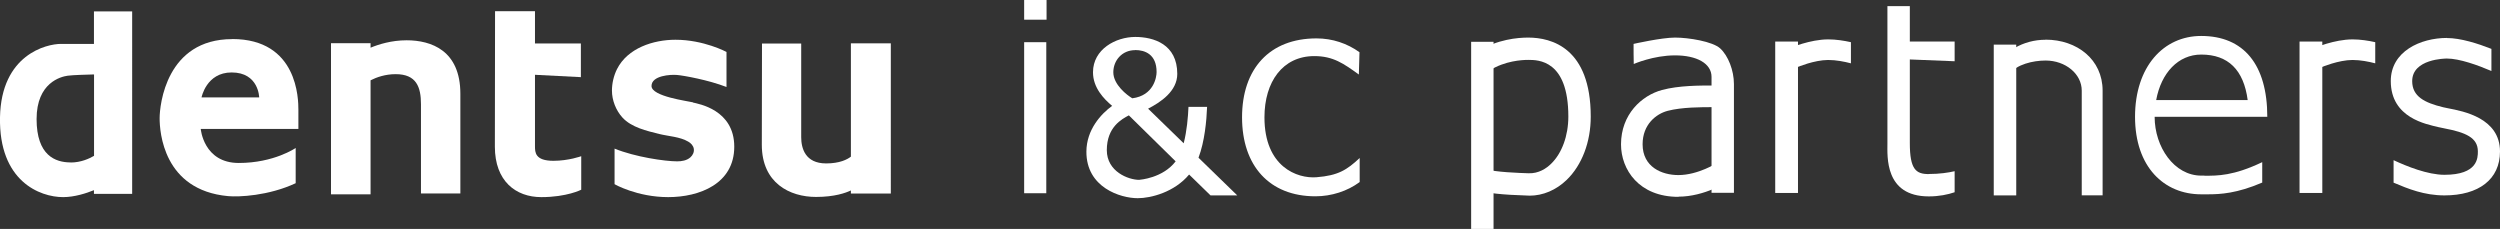
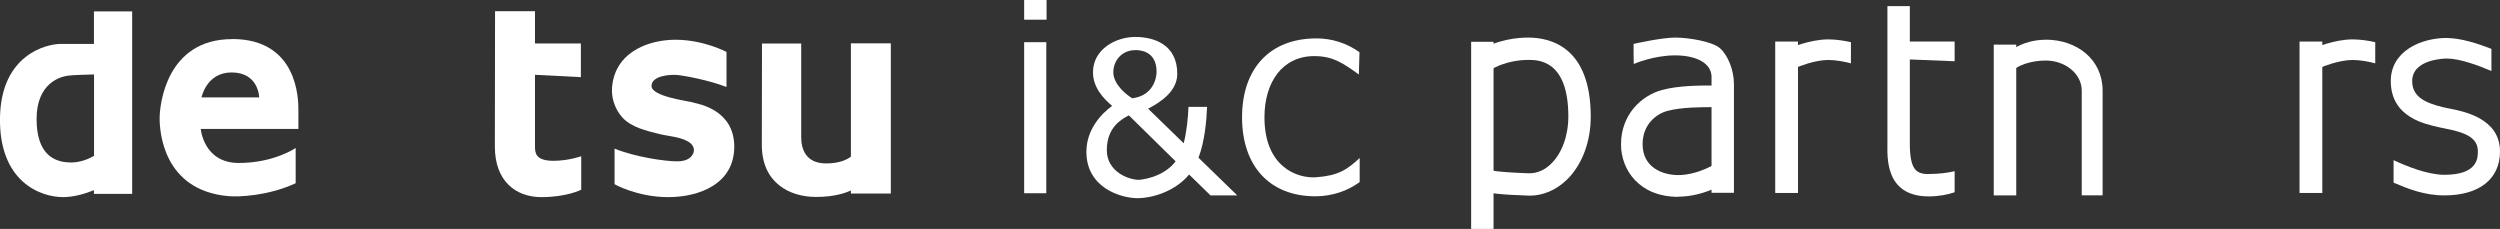
<svg xmlns="http://www.w3.org/2000/svg" id="_レイヤー_2" viewBox="0 0 276.74 25.34">
  <rect x="0" y="0" width="276.74" height="25.34" fill="#333333" stroke="none" />
  <defs>
    <style>.cls-1{fill:#fff;stroke-width:0px;}</style>
  </defs>
  <g id="_レイヤー_1-2">
    <path class="cls-1" d="M10.41,4.86h-3.67C5.14,4.86.13,6.05,0,12.99c-.13,7.06,4.4,8.83,6.99,8.83,1.26,0,2.58-.43,3.41-.77v.41h4.23V1.26h-4.23v3.6ZM7.82,17.98c-1.69,0-3.77-.76-3.77-4.8s2.7-4.7,3.45-4.8c.58-.08,2.17-.12,2.91-.14v9.01c-.49.29-1.44.74-2.59.74Z" />
    <path class="cls-1" d="M25.7,4.33c-7.29,0-8.03,7.27-8.03,8.76s.4,7.96,7.58,8.62c1.16.11,4.45-.02,7.48-1.43v-3.9s-2.4,1.66-6.3,1.66-4.21-3.77-4.21-3.77h10.81v-2.11c0-1.14-.04-7.84-7.33-7.84ZM22.31,10.78s.53-2.76,3.33-2.76c3.01,0,3.05,2.76,3.05,2.76h-6.38Z" />
-     <path class="cls-1" d="M45,4.46c-1.66,0-3.09.45-3.98.82v-.5h-4.38v16.73h4.38v-12.62c.67-.34,1.63-.68,2.78-.68,2.3,0,2.8,1.43,2.8,3.33v9.88h4.36v-11.04c0-4.78-3.2-5.92-5.96-5.92Z" />
    <path class="cls-1" d="M59.22,16.17v-7.89l5.08.26v-3.73h-5.08V1.24h-4.42s-.02,11.21-.02,15,2.3,5.58,5.14,5.58,4.42-.82,4.42-.82v-3.71s-1.39.51-3.08.51c-2.04,0-2.04-.95-2.04-1.62Z" />
    <path class="cls-1" d="M76.71,11.33c-.59-.15-4.59-.65-4.59-1.81s2.11-1.29,2.84-1.22c.71.06,3.45.55,5.46,1.33v-3.88s-2.51-1.35-5.65-1.35c-2.45,0-5.3.92-6.47,3.25-.36.72-.56,1.57-.56,2.38,0,1.07.44,2.19,1.16,2.98.99,1.09,2.7,1.48,4.07,1.82,1.04.26,2.29.3,3.22.85.3.17.56.45.61.79.06.35-.11.71-.37.94-.4.36-.96.45-1.47.45-1.33,0-4.66-.48-6.93-1.41v3.94s2.49,1.43,5.94,1.43,7.31-1.47,7.31-5.58-3.98-4.74-4.57-4.89Z" />
    <path class="cls-1" d="M94.19,4.8v12.54c-.41.32-1.25.75-2.74.75-2.34,0-2.76-1.71-2.76-2.91V4.82h-4.34s-.02,6.97-.02,11.21,3.1,5.77,6,5.77c2.06,0,3.3-.45,3.86-.72v.34h4.42V4.8h-4.42Z" />
    <rect class="cls-1" x="113.37" y="4.67" width="2.45" height="16.72" />
    <rect class="cls-1" x="113.37" width="2.48" height="2.18" />
    <rect class="cls-1" x="162.85" y="4.63" width="2.48" height="20.71" />
    <path class="cls-1" d="M169.31,21.65c-.06,0-.12,0-.17,0-2.9-.09-4.54-.27-5.51-.6l.8-2.34c1.02.35,3.85.44,4.78.47,1.13.04,1.98-.55,2.49-1.05,1.2-1.16,1.91-3.11,1.91-5.23,0-6.27-3.34-6.27-4.44-6.27-.72,0-2.58.11-4.24,1.15l-1.31-2.1c2.13-1.33,4.39-1.52,5.55-1.52,2.58,0,6.92,1.14,6.92,8.75,0,2.81-.97,5.36-2.66,7-1.17,1.13-2.62,1.75-4.12,1.75Z" />
    <path class="cls-1" d="M145.74,19.62c-2.15.17-5.77-1.15-5.77-6.63,0-3.94,2.02-6.78,5.52-6.78,2.09,0,3.25.83,4.93,2.04l.07-2.47c-1.35-.97-2.99-1.53-4.76-1.53-5.21,0-8.24,3.38-8.24,8.74s3.03,8.74,8.12,8.74c1.78,0,3.55-.57,4.9-1.58v-2.66c-1.41,1.32-2.38,1.94-4.78,2.13Z" />
    <path class="cls-1" d="M136.95,21.62l-4.28-4.16c.68-1.8.89-4.08.95-5.63h-2.06c-.05,1.14-.18,2.68-.53,4.03l-3.94-3.83c1.38-.71,3.23-1.93,3.23-3.85,0-3.28-2.61-4.09-4.65-4.09-2.16,0-4.68,1.36-4.68,3.91,0,1.72,1.21,2.96,2.12,3.72-1.22.88-2.84,2.63-2.85,5.06-.02,3.99,3.79,5.16,5.68,5.16,1.47,0,4.07-.67,5.69-2.62l2.37,2.31h2.96ZM125.66,5.54c1.08,0,2.37.47,2.37,2.43,0,.6-.33,2.61-2.69,2.91-.58-.34-2.1-1.51-2.1-2.88,0-1.29.95-2.45,2.42-2.45ZM126.13,19.91c-1.25,0-3.61-.93-3.61-3.29,0-2.57,1.67-3.44,2.44-3.85l5.18,5.09c-1.43,1.87-3.98,2.04-4.01,2.04Z" />
    <path class="cls-1" d="M180.86,7.08s2.16-.95,4.56-.95,4.04.89,4.04,2.38v12.83h2.48v-12.03c0-1.52-.64-3.14-1.52-3.95-.84-.77-3.5-1.2-5-1.2s-4.59.7-4.59.7c0,0,0,2.23.02,2.23Z" />
    <path class="cls-1" d="M185.79,21.79c-4.36,0-6.35-3.01-6.35-5.81,0-3.32,2.28-5.41,4.54-6.02,1.87-.5,4.19-.5,5.73-.49h.19v2.39h-.19c-1.41,0-3.54,0-5.11.41-1.28.34-2.77,1.51-2.77,3.7,0,2.52,2.13,3.41,3.96,3.41,2.19,0,4.28-1.34,4.3-1.35l1.31,2c-.11.07-2.69,1.74-5.6,1.74Z" />
    <rect class="cls-1" x="196.51" y="4.6" width="2.52" height="16.76" />
    <path class="cls-1" d="M202.38,4.36c-2,0-4.21.94-4.31.98l.89,2.09s1.88-.79,3.41-.79c.89,0,1.79.18,2.52.37v-2.34c-.76-.17-1.64-.31-2.52-.31Z" />
    <rect class="cls-1" x="254.55" y="4.6" width="2.52" height="16.76" />
    <path class="cls-1" d="M260.42,4.36c-2,0-4.21.94-4.31.98l.89,2.09s1.88-.79,3.41-.79c.89,0,1.79.18,2.52.37v-2.34c-.76-.17-1.64-.31-2.52-.31Z" />
    <polygon class="cls-1" points="210.38 6.54 216.37 6.78 216.37 4.6 210.38 4.6 210.38 6.54" />
    <path class="cls-1" d="M213.51,19.27c-1.42,0-2.1-.51-2.1-3.43V.68h-2.48v15.16c0,1.46-.33,5.9,4.58,5.9,1.14,0,2.1-.2,2.86-.46v-2.33c-.68.16-1.66.31-2.86.31Z" />
    <rect class="cls-1" x="220.7" y="4.94" width="2.49" height="16.69" />
    <path class="cls-1" d="M226.44,4.4c-1.26,0-2.42.33-3.41.9l-.51,2.82c.7-.96,2.48-1.42,3.92-1.42,2.21,0,4,1.49,4,3.33v11.59h2.31v-11.59c0-3.44-2.83-5.64-6.31-5.64Z" />
-     <path class="cls-1" d="M244.02,19.44h-.35c-2.99,0-5.16-3.16-5.16-6.51h0s10.41,0,10.41,0h0s2.06,0,2.06,0c0-5.77-2.6-8.95-7.32-8.95-4.17,0-7.32,3.4-7.32,8.95s3.21,8.58,7.32,8.58h.34c.13,0,.26,0,.4,0,1.39,0,3.22-.1,6.02-1.3v-2.26c-3.18,1.52-4.96,1.51-6.4,1.5ZM243.67,6.04c2.98,0,4.7,1.7,5.14,5.04h-10.13c.55-3.01,2.44-5.04,4.99-5.04Z" />
    <path class="cls-1" d="M270.87,4.2c-2.94,0-6.22,1.49-6.22,4.77,0,4.11,3.98,4.78,5.26,5.1.18.04.41.09.67.14,2.35.45,3.71,1.02,3.71,2.55,0,.71,0,2.59-3.7,2.59-1.86,0-4.2-.95-5.63-1.62v2.49c1.61.68,3.39,1.41,5.63,1.41,3.79,0,6.15-1.77,6.15-4.86,0-3.71-4.07-4.46-5.73-4.78-.22-.04-.41-.08-.57-.12-2.05-.5-3.42-1.19-3.42-2.89,0-2.47,3.68-2.5,3.84-2.5,1.39,0,3.44.74,4.93,1.38v-2.45c-1.5-.59-3.41-1.2-4.93-1.2Z" />
  </g>
</svg>